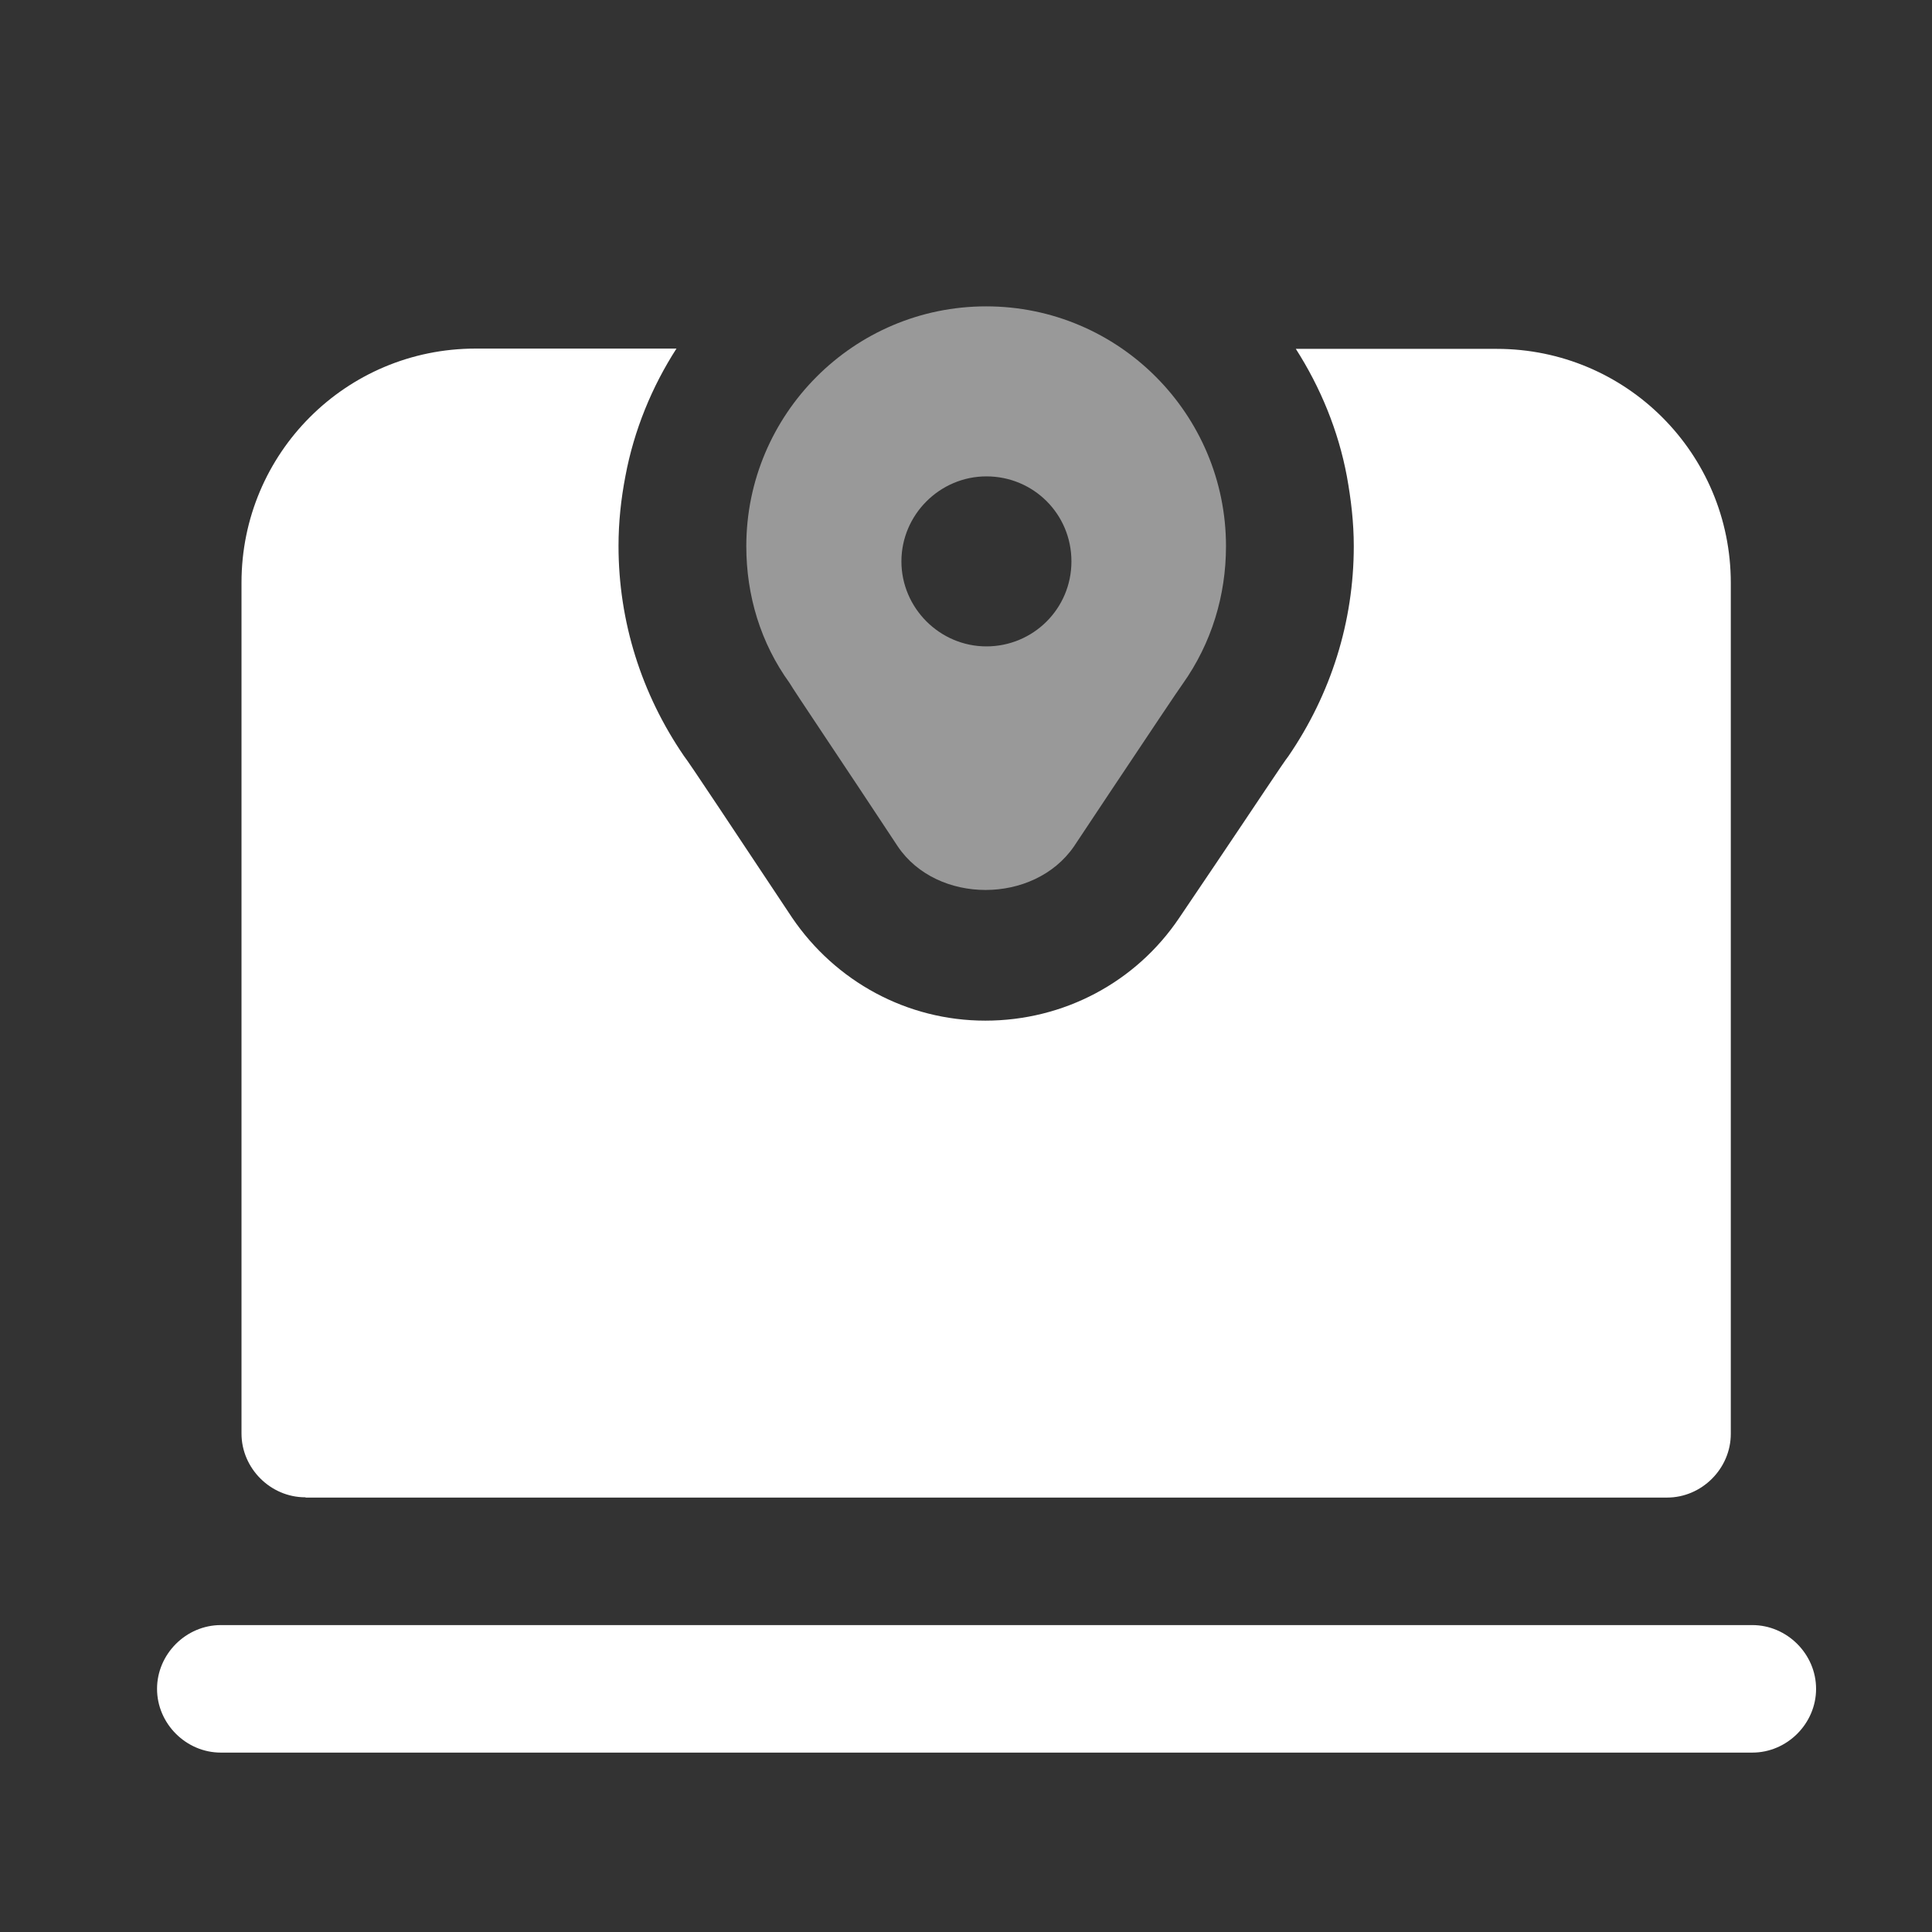
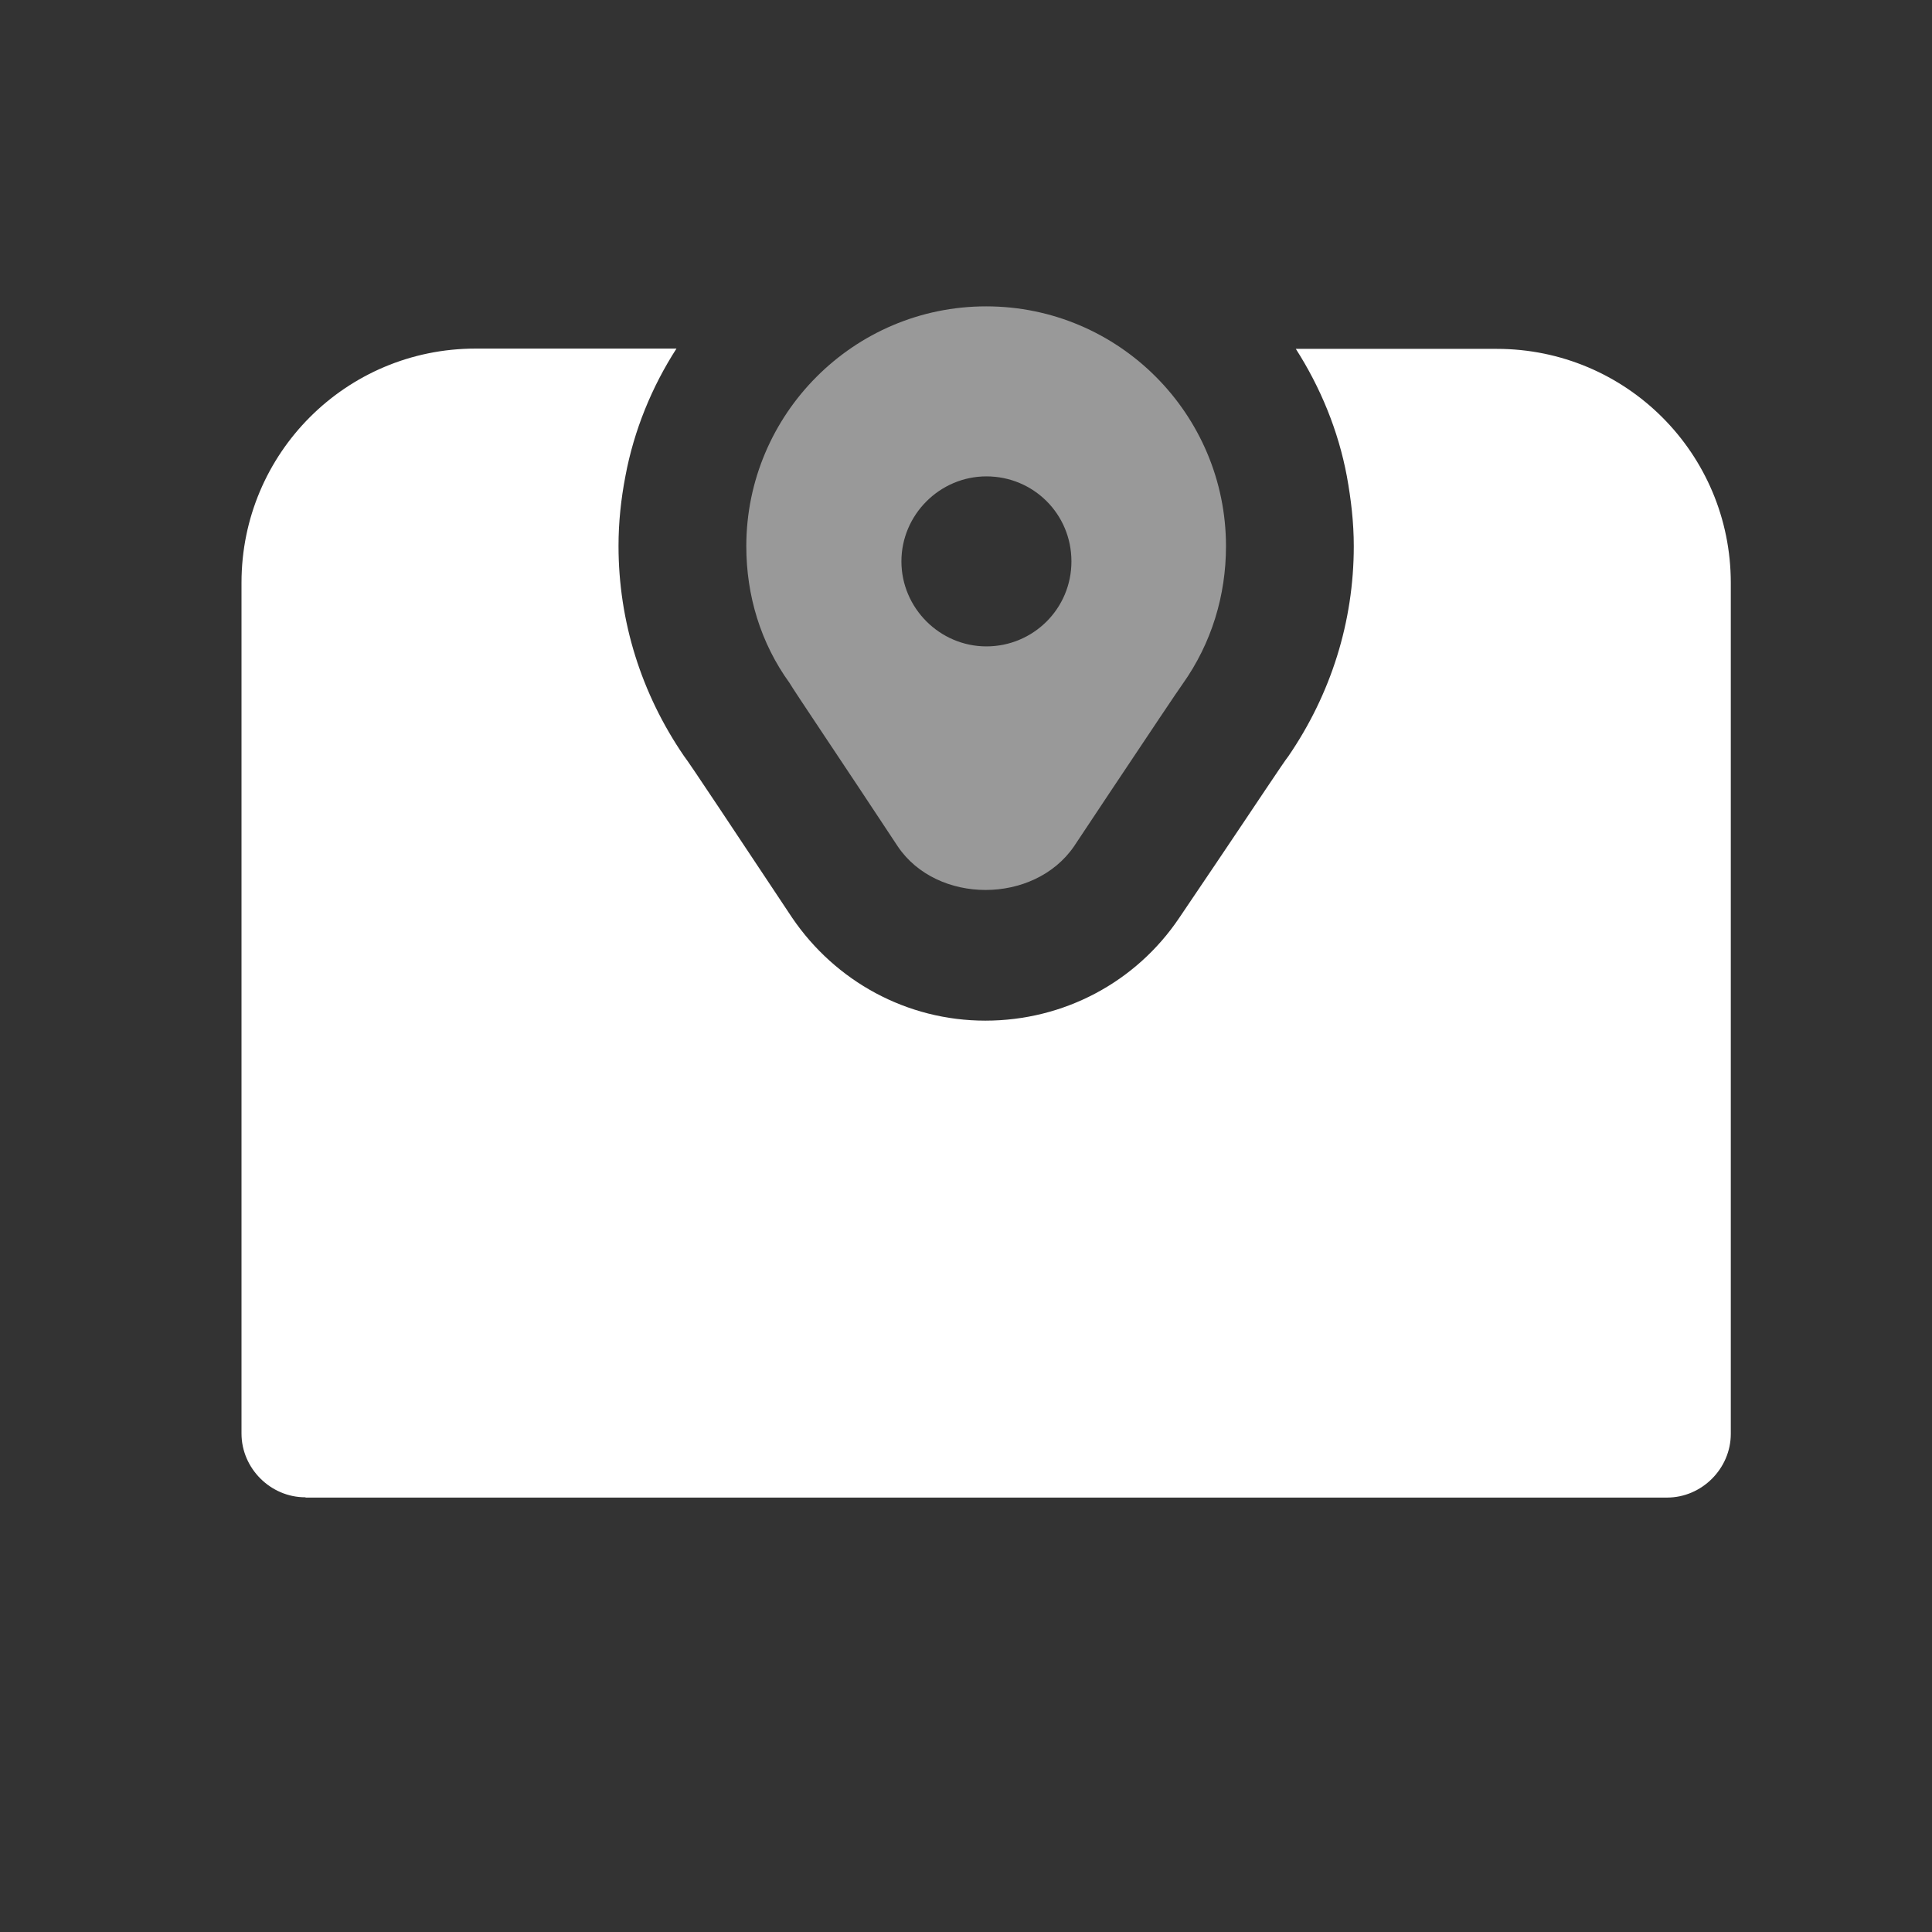
<svg xmlns="http://www.w3.org/2000/svg" id="_图层_2" data-name="图层 2" viewBox="0 0 70 70">
  <rect x="0" y="0" width="70" height="70" fill="#333333" stroke="none" />
  <defs>
    <style>
      .cls-1, .cls-2 {
        fill: #fff;
      }

      .cls-2 {
        opacity: .5;
      }

      .cls-3 {
        fill: none;
      }

      .cls-4 {
        clip-path: url(#clippath);
      }
    </style>
    <clipPath id="clippath">
      <rect class="cls-3" width="70" height="70" />
    </clipPath>
  </defs>
  <g id="_图层_1-2" data-name="图层 1">
    <g class="cls-4">
      <g>
        <path class="cls-1" d="M11.08,54.26h49.32c1.26,0,2.31-1.05,2.31-2.31v-30.83c0-4.69-3.79-8.48-8.48-8.48h-7.28c.89,1.39,1.54,2.96,1.85,4.62.15.83.25,1.66.25,2.53,0,2.74-.83,5.36-2.37,7.61-.15.18-1.23,1.82-2.62,3.88l-1.33,1.97c-1.57,2.34-4.19,3.73-7.03,3.73s-5.43-1.42-7-3.73c-1.97-2.96-3.76-5.67-3.92-5.86-1.54-2.25-2.37-4.87-2.37-7.61,0-.86.09-1.7.25-2.53.31-1.66.96-3.24,1.85-4.62h-7.28c-4.69,0-8.48,3.79-8.48,8.48v30.83c0,1.26,1.05,2.31,2.31,2.31Z" />
-         <path class="cls-1" d="M63.49,58.88H8c-1.26,0-2.31,1.05-2.31,2.31s1.05,2.31,2.31,2.31h55.49c1.26,0,2.31-1.05,2.31-2.31s-1.05-2.31-2.31-2.31Z" />
        <path class="cls-2" d="M32.53,30.67c1.42,2.1,4.93,2.1,6.38,0l1.29-1.94c1.42-2.13,2.53-3.79,2.65-3.95,1.05-1.48,1.57-3.21,1.57-4.99,0-4.78-3.88-8.69-8.69-8.69s-8.69,3.92-8.69,8.69c0,1.79.52,3.51,1.57,4.96.12.22,1.97,2.96,3.92,5.92ZM35.74,17.26c1.7,0,3.08,1.36,3.08,3.08s-1.39,3.08-3.08,3.08-3.08-1.39-3.08-3.08,1.39-3.08,3.08-3.08Z" />
      </g>
    </g>
  </g>
</svg>